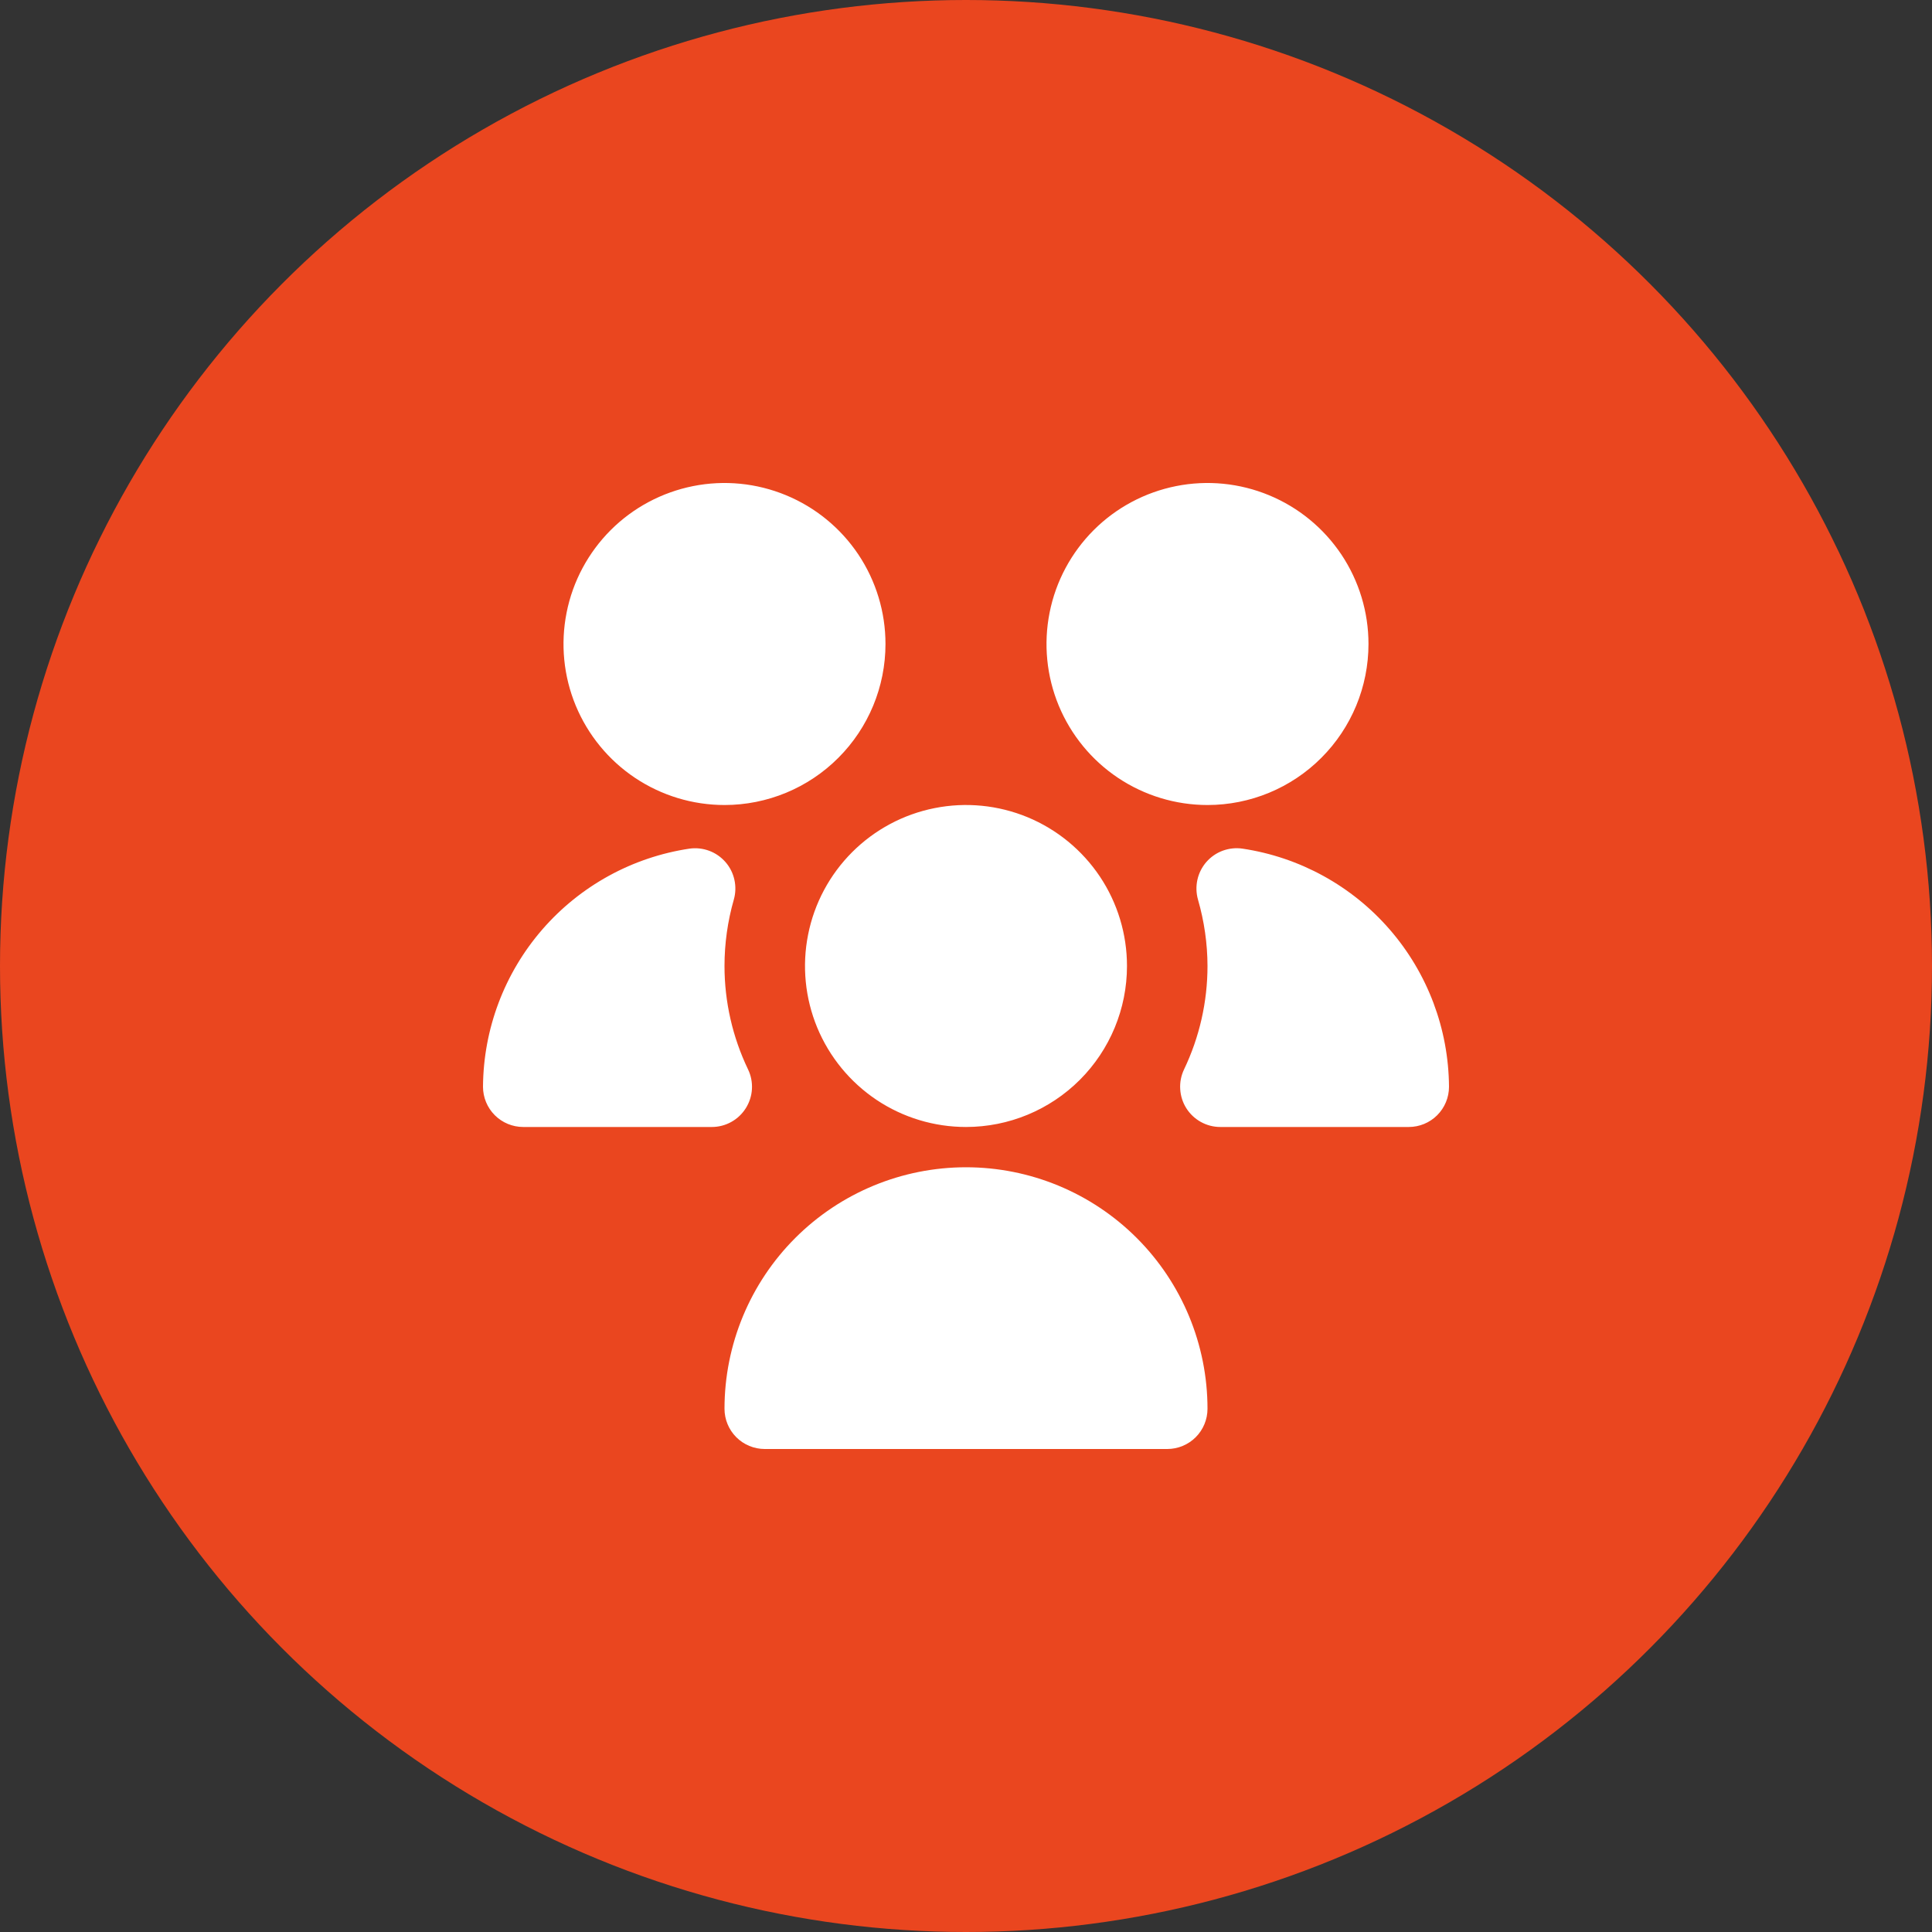
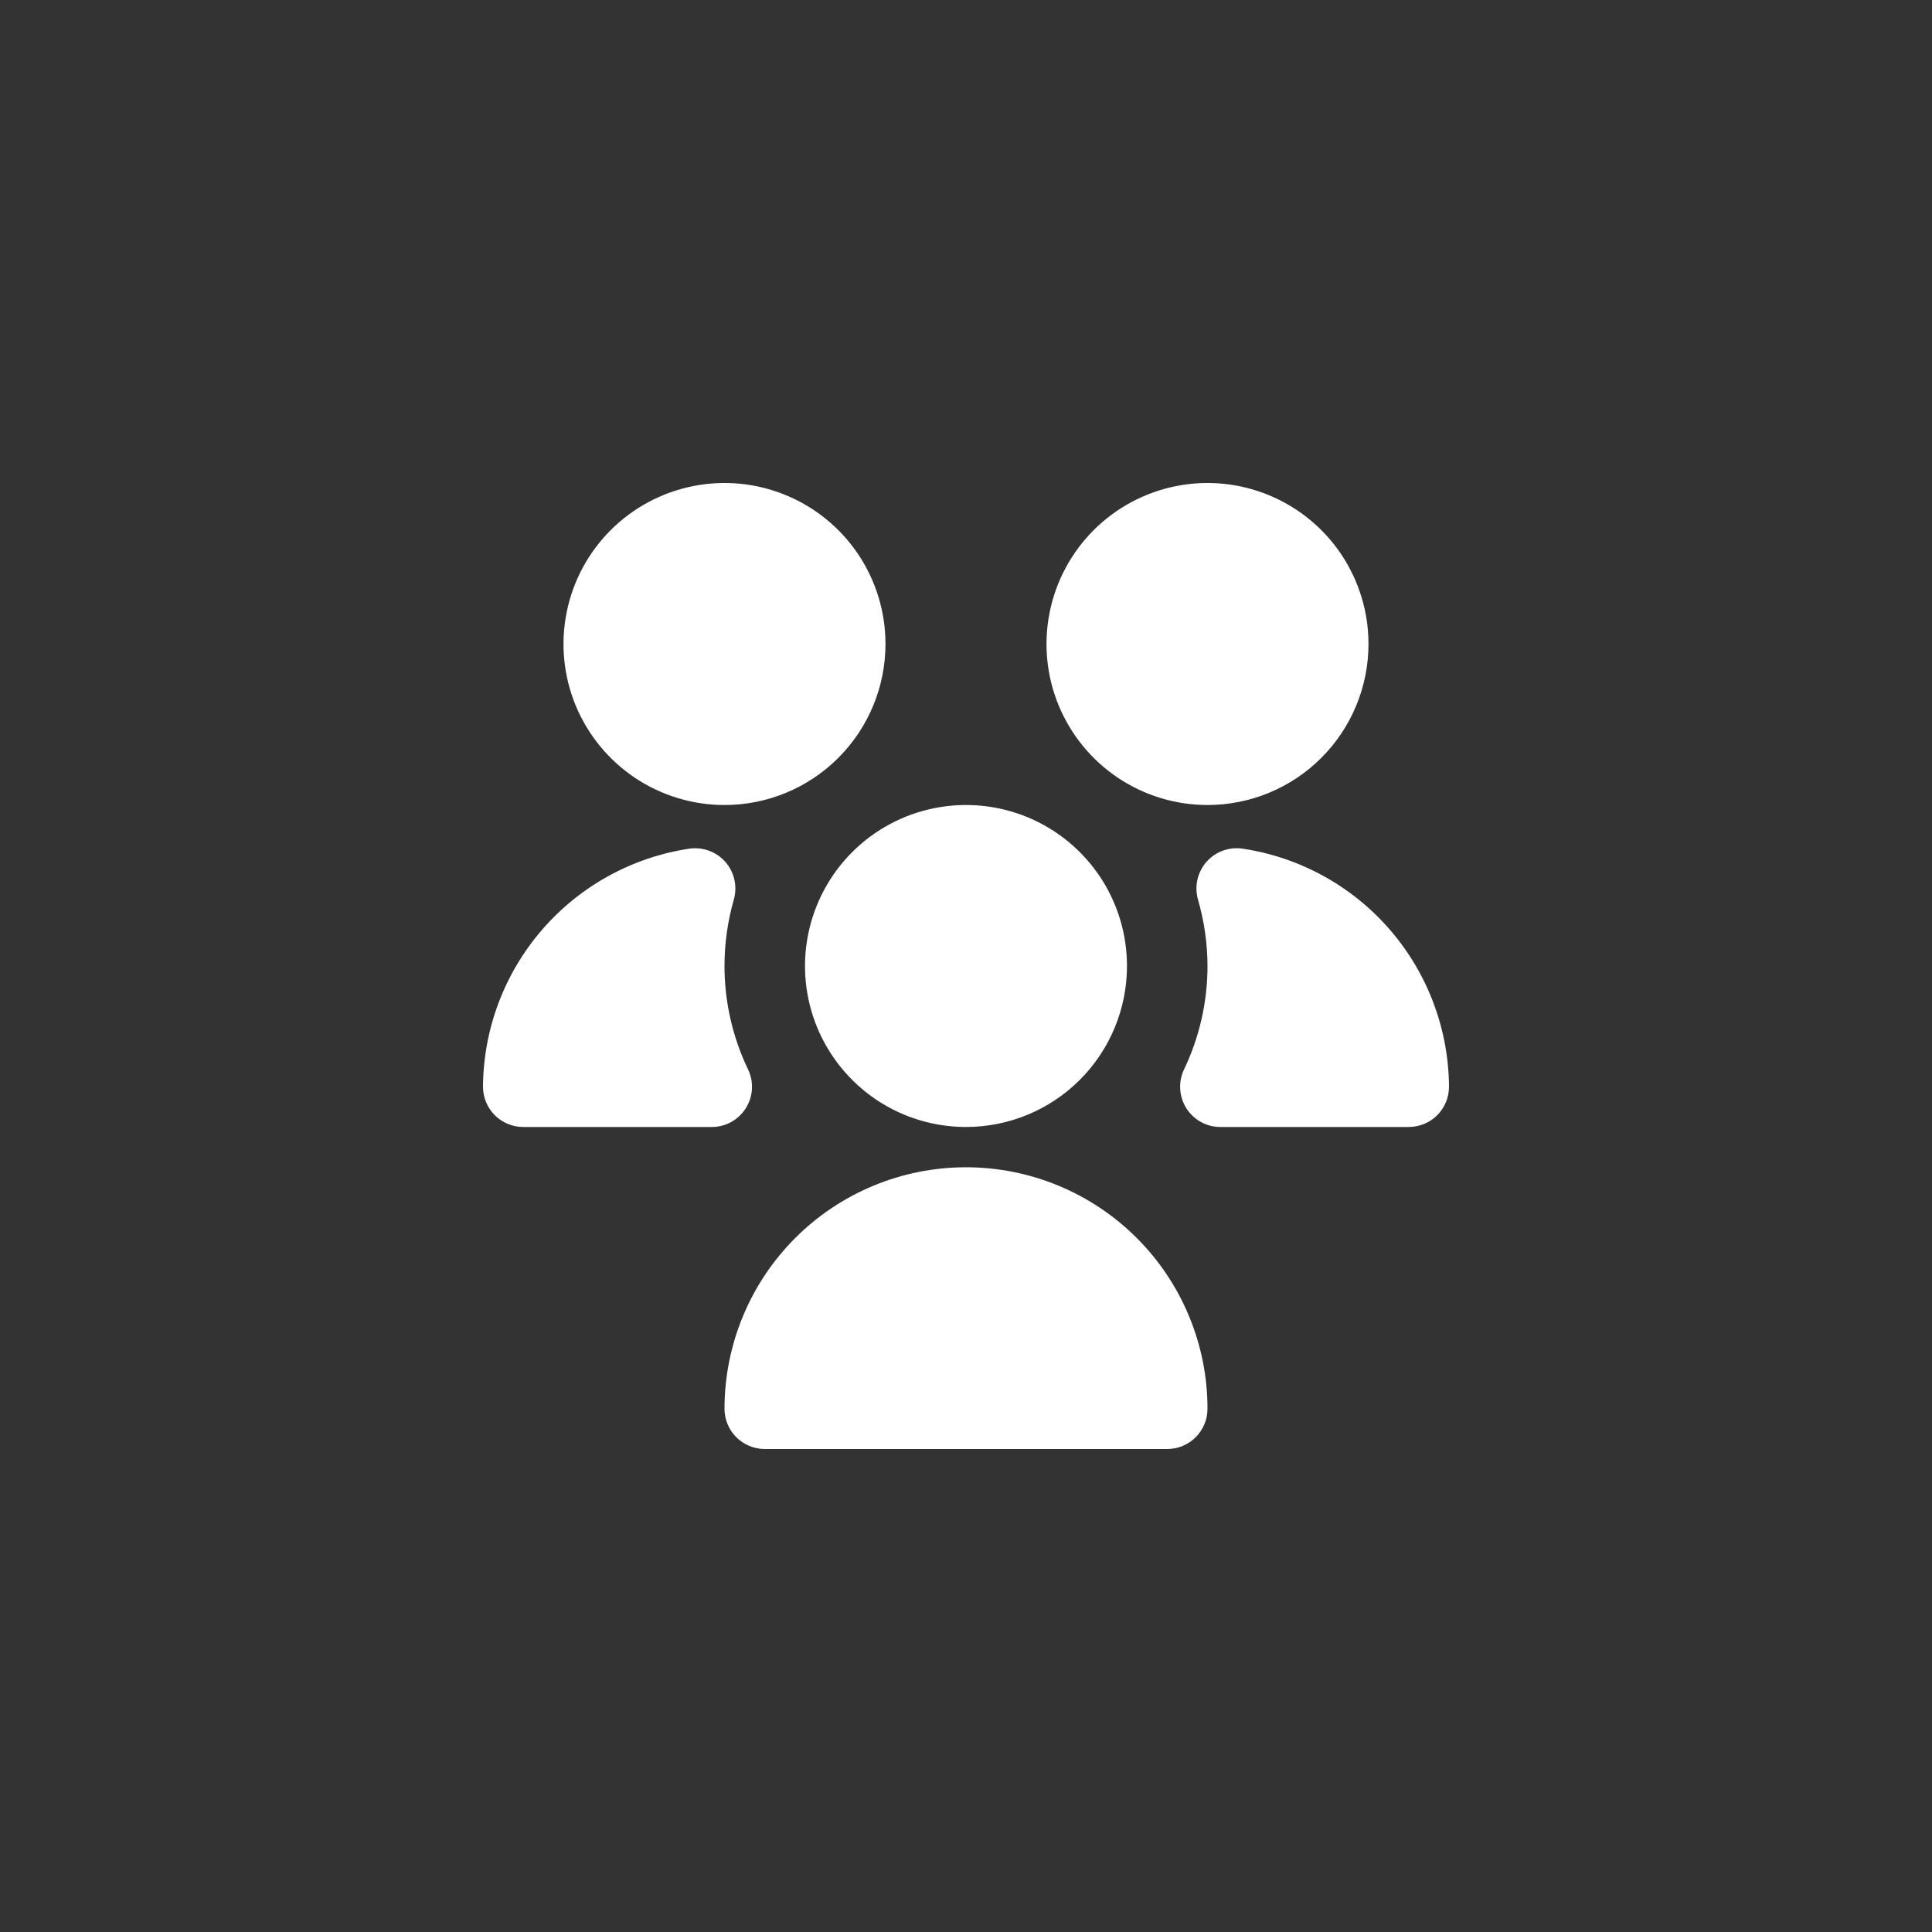
<svg xmlns="http://www.w3.org/2000/svg" width="40" height="40" viewBox="0 0 40 40">
  <rect x="0" y="0" width="40" height="40" fill="#333333" stroke="none" />
-   <circle cx="20" cy="20" r="20" fill="#EA461F" />
  <g>
    <path d="M20 23.333C19.341 23.333 18.696 23.138 18.148 22.772C17.6 22.405 17.173 21.885 16.92 21.276C16.668 20.666 16.602 19.996 16.731 19.35C16.859 18.703 17.177 18.109 17.643 17.643C18.109 17.177 18.703 16.859 19.35 16.731C19.996 16.602 20.666 16.668 21.276 16.92C21.885 17.173 22.405 17.6 22.772 18.148C23.138 18.696 23.333 19.341 23.333 20C23.333 20.884 22.982 21.732 22.357 22.357C21.732 22.982 20.884 23.333 20 23.333ZM14.736 23.333H10.833C10.612 23.333 10.4 23.245 10.244 23.089C10.088 22.933 10 22.721 10 22.5C10.008 21.303 10.443 20.149 11.227 19.245C12.011 18.341 13.092 17.747 14.276 17.57C14.413 17.551 14.553 17.566 14.684 17.615C14.814 17.663 14.929 17.744 15.021 17.849C15.112 17.953 15.175 18.079 15.205 18.215C15.235 18.351 15.231 18.491 15.193 18.625C15.065 19.072 15 19.535 15 20C15 20.741 15.167 21.473 15.488 22.142C15.549 22.268 15.576 22.409 15.568 22.549C15.56 22.689 15.516 22.825 15.441 22.944C15.366 23.063 15.263 23.161 15.14 23.229C15.017 23.297 14.879 23.333 14.738 23.333H14.736ZM24.167 30H15.833C15.612 30 15.4 29.912 15.244 29.756C15.088 29.6 15 29.388 15 29.167C15 27.841 15.527 26.569 16.465 25.631C17.402 24.694 18.674 24.167 20 24.167C21.326 24.167 22.598 24.694 23.535 25.631C24.473 26.569 25 27.841 25 29.167C25 29.388 24.912 29.6 24.756 29.756C24.6 29.912 24.388 30 24.167 30ZM25 16.667C24.341 16.667 23.696 16.471 23.148 16.105C22.6 15.739 22.173 15.218 21.92 14.609C21.668 14 21.602 13.33 21.731 12.683C21.859 12.036 22.177 11.443 22.643 10.976C23.109 10.51 23.703 10.193 24.35 10.064C24.996 9.935 25.666 10.001 26.276 10.254C26.885 10.506 27.405 10.933 27.772 11.481C28.138 12.03 28.333 12.674 28.333 13.333C28.333 14.217 27.982 15.065 27.357 15.69C26.732 16.316 25.884 16.667 25 16.667ZM15 16.667C14.341 16.667 13.696 16.471 13.148 16.105C12.6 15.739 12.173 15.218 11.92 14.609C11.668 14 11.602 13.33 11.731 12.683C11.859 12.036 12.177 11.443 12.643 10.976C13.109 10.51 13.703 10.193 14.35 10.064C14.996 9.935 15.666 10.001 16.276 10.254C16.885 10.506 17.405 10.933 17.772 11.481C18.138 12.03 18.333 12.674 18.333 13.333C18.333 14.217 17.982 15.065 17.357 15.69C16.732 16.316 15.884 16.667 15 16.667ZM29.167 23.333H25.264C25.124 23.333 24.986 23.297 24.863 23.229C24.74 23.161 24.636 23.063 24.561 22.944C24.486 22.825 24.443 22.689 24.435 22.549C24.426 22.409 24.454 22.268 24.514 22.142C24.834 21.473 25 20.741 25 20C24.999 19.535 24.932 19.072 24.803 18.625C24.765 18.491 24.761 18.35 24.791 18.214C24.821 18.078 24.885 17.952 24.976 17.847C25.068 17.742 25.184 17.661 25.315 17.613C25.446 17.565 25.586 17.55 25.724 17.57C26.908 17.747 27.989 18.341 28.773 19.245C29.557 20.149 29.992 21.303 30 22.5C30 22.721 29.912 22.933 29.756 23.089C29.6 23.245 29.388 23.333 29.167 23.333Z" fill="white" />
  </g>
  <defs>
    <rect width="20" height="20" fill="white" />
  </defs>
</svg>